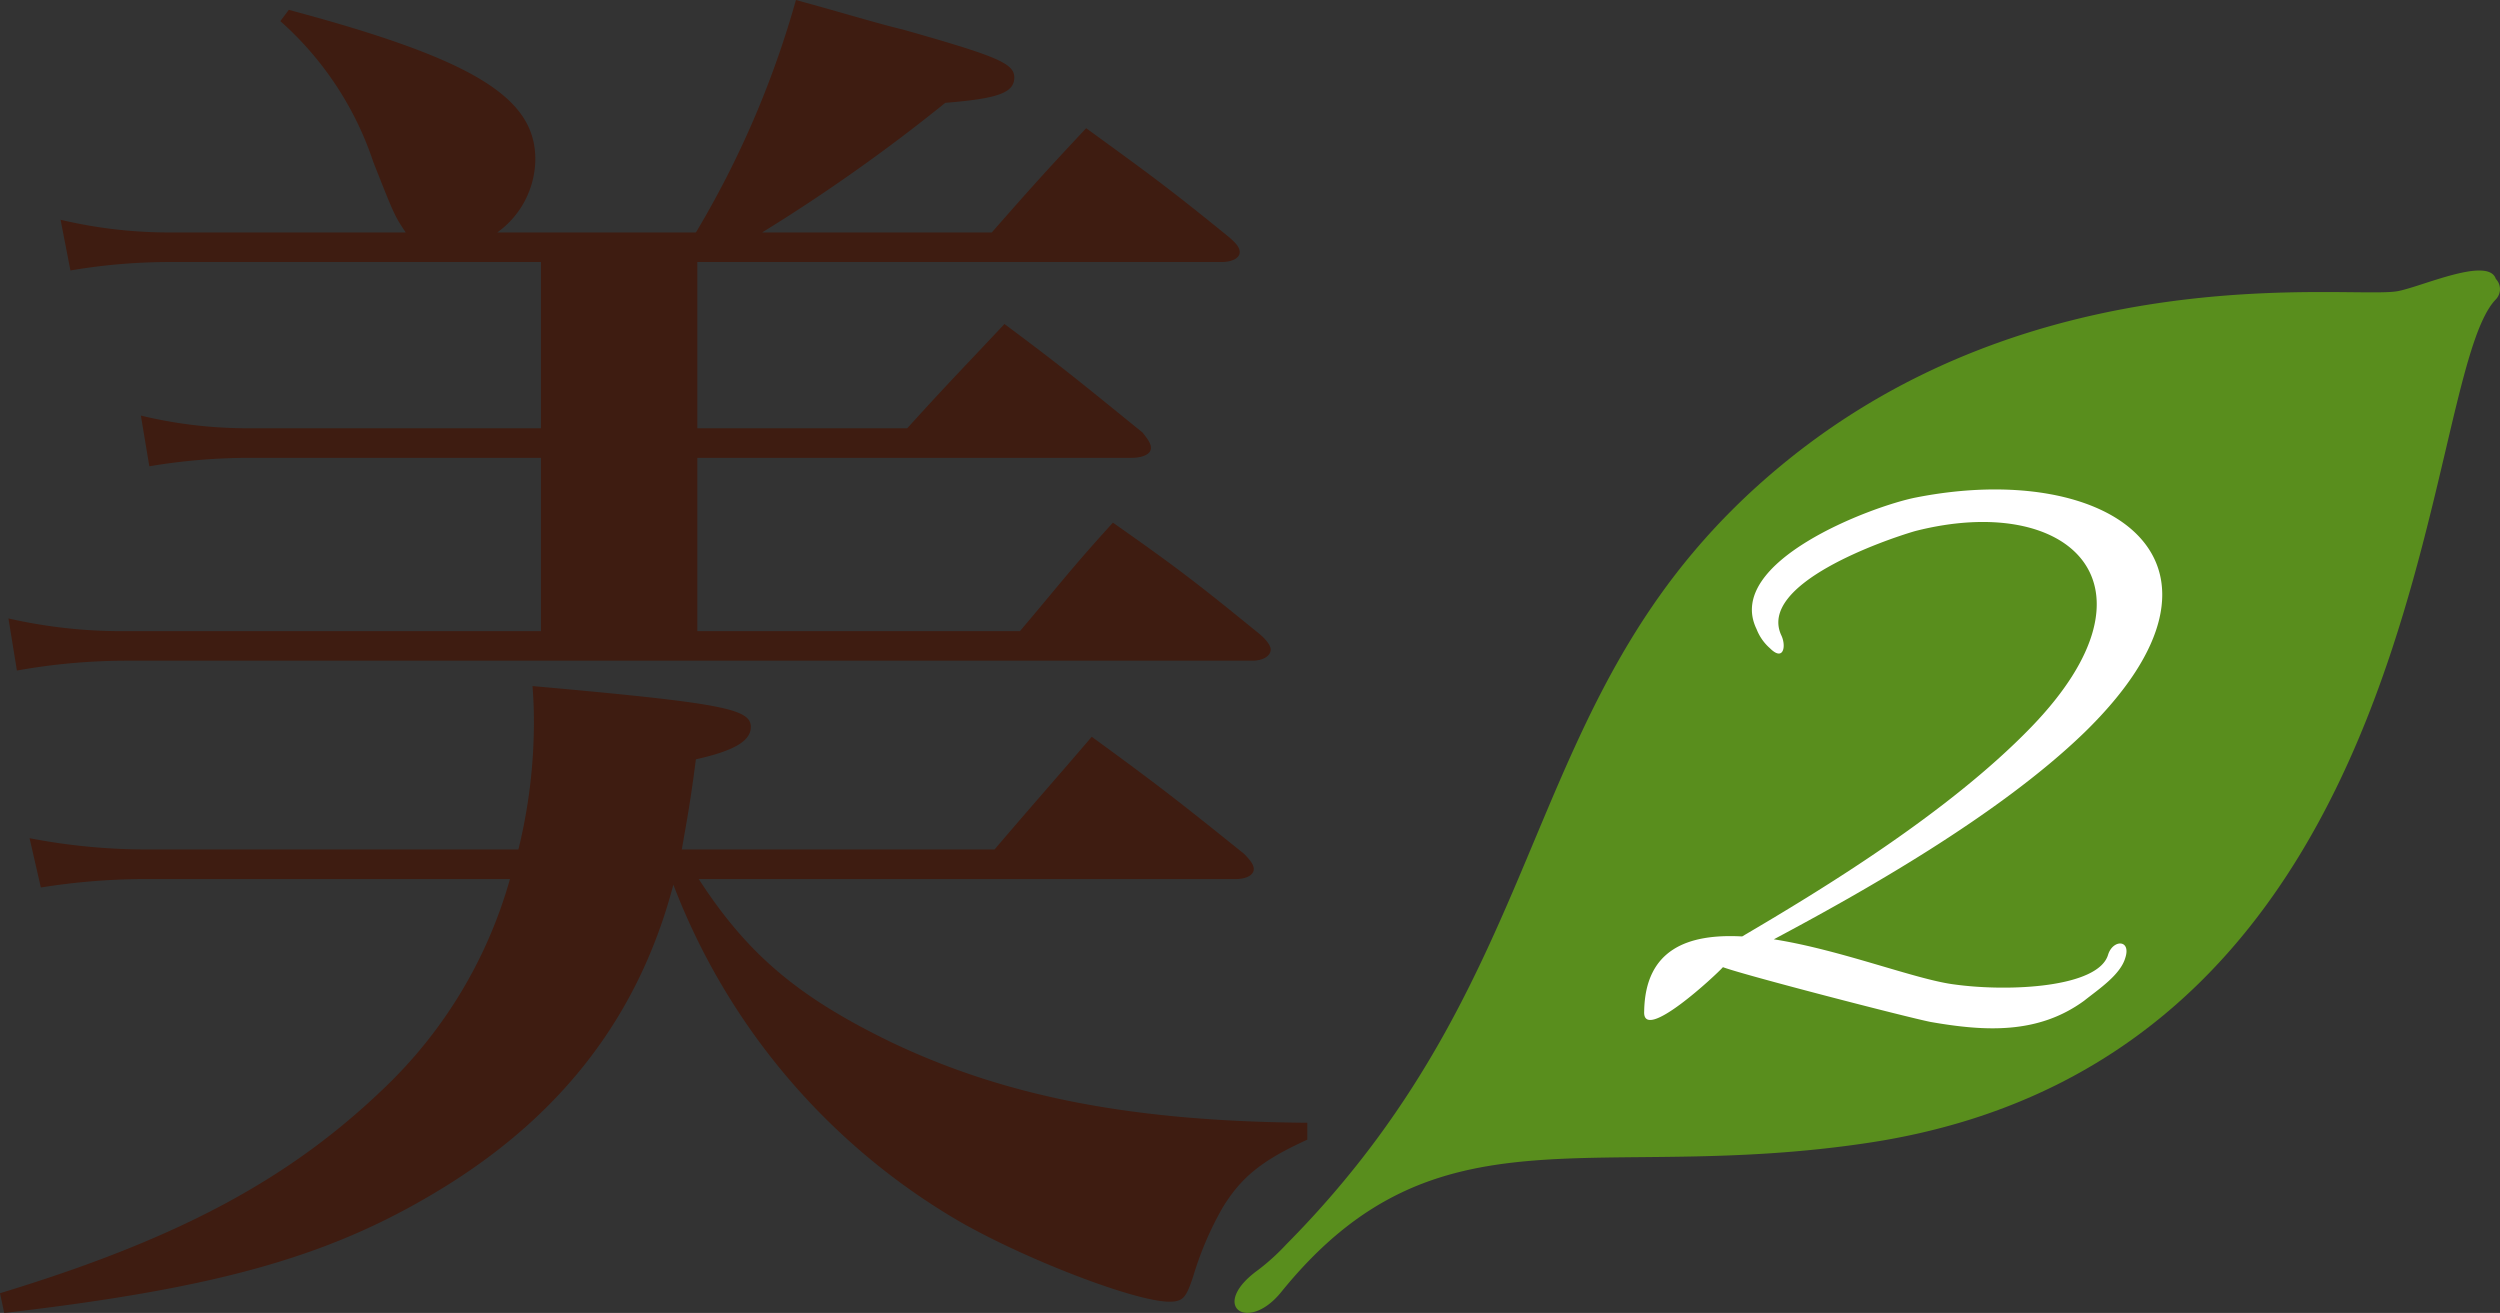
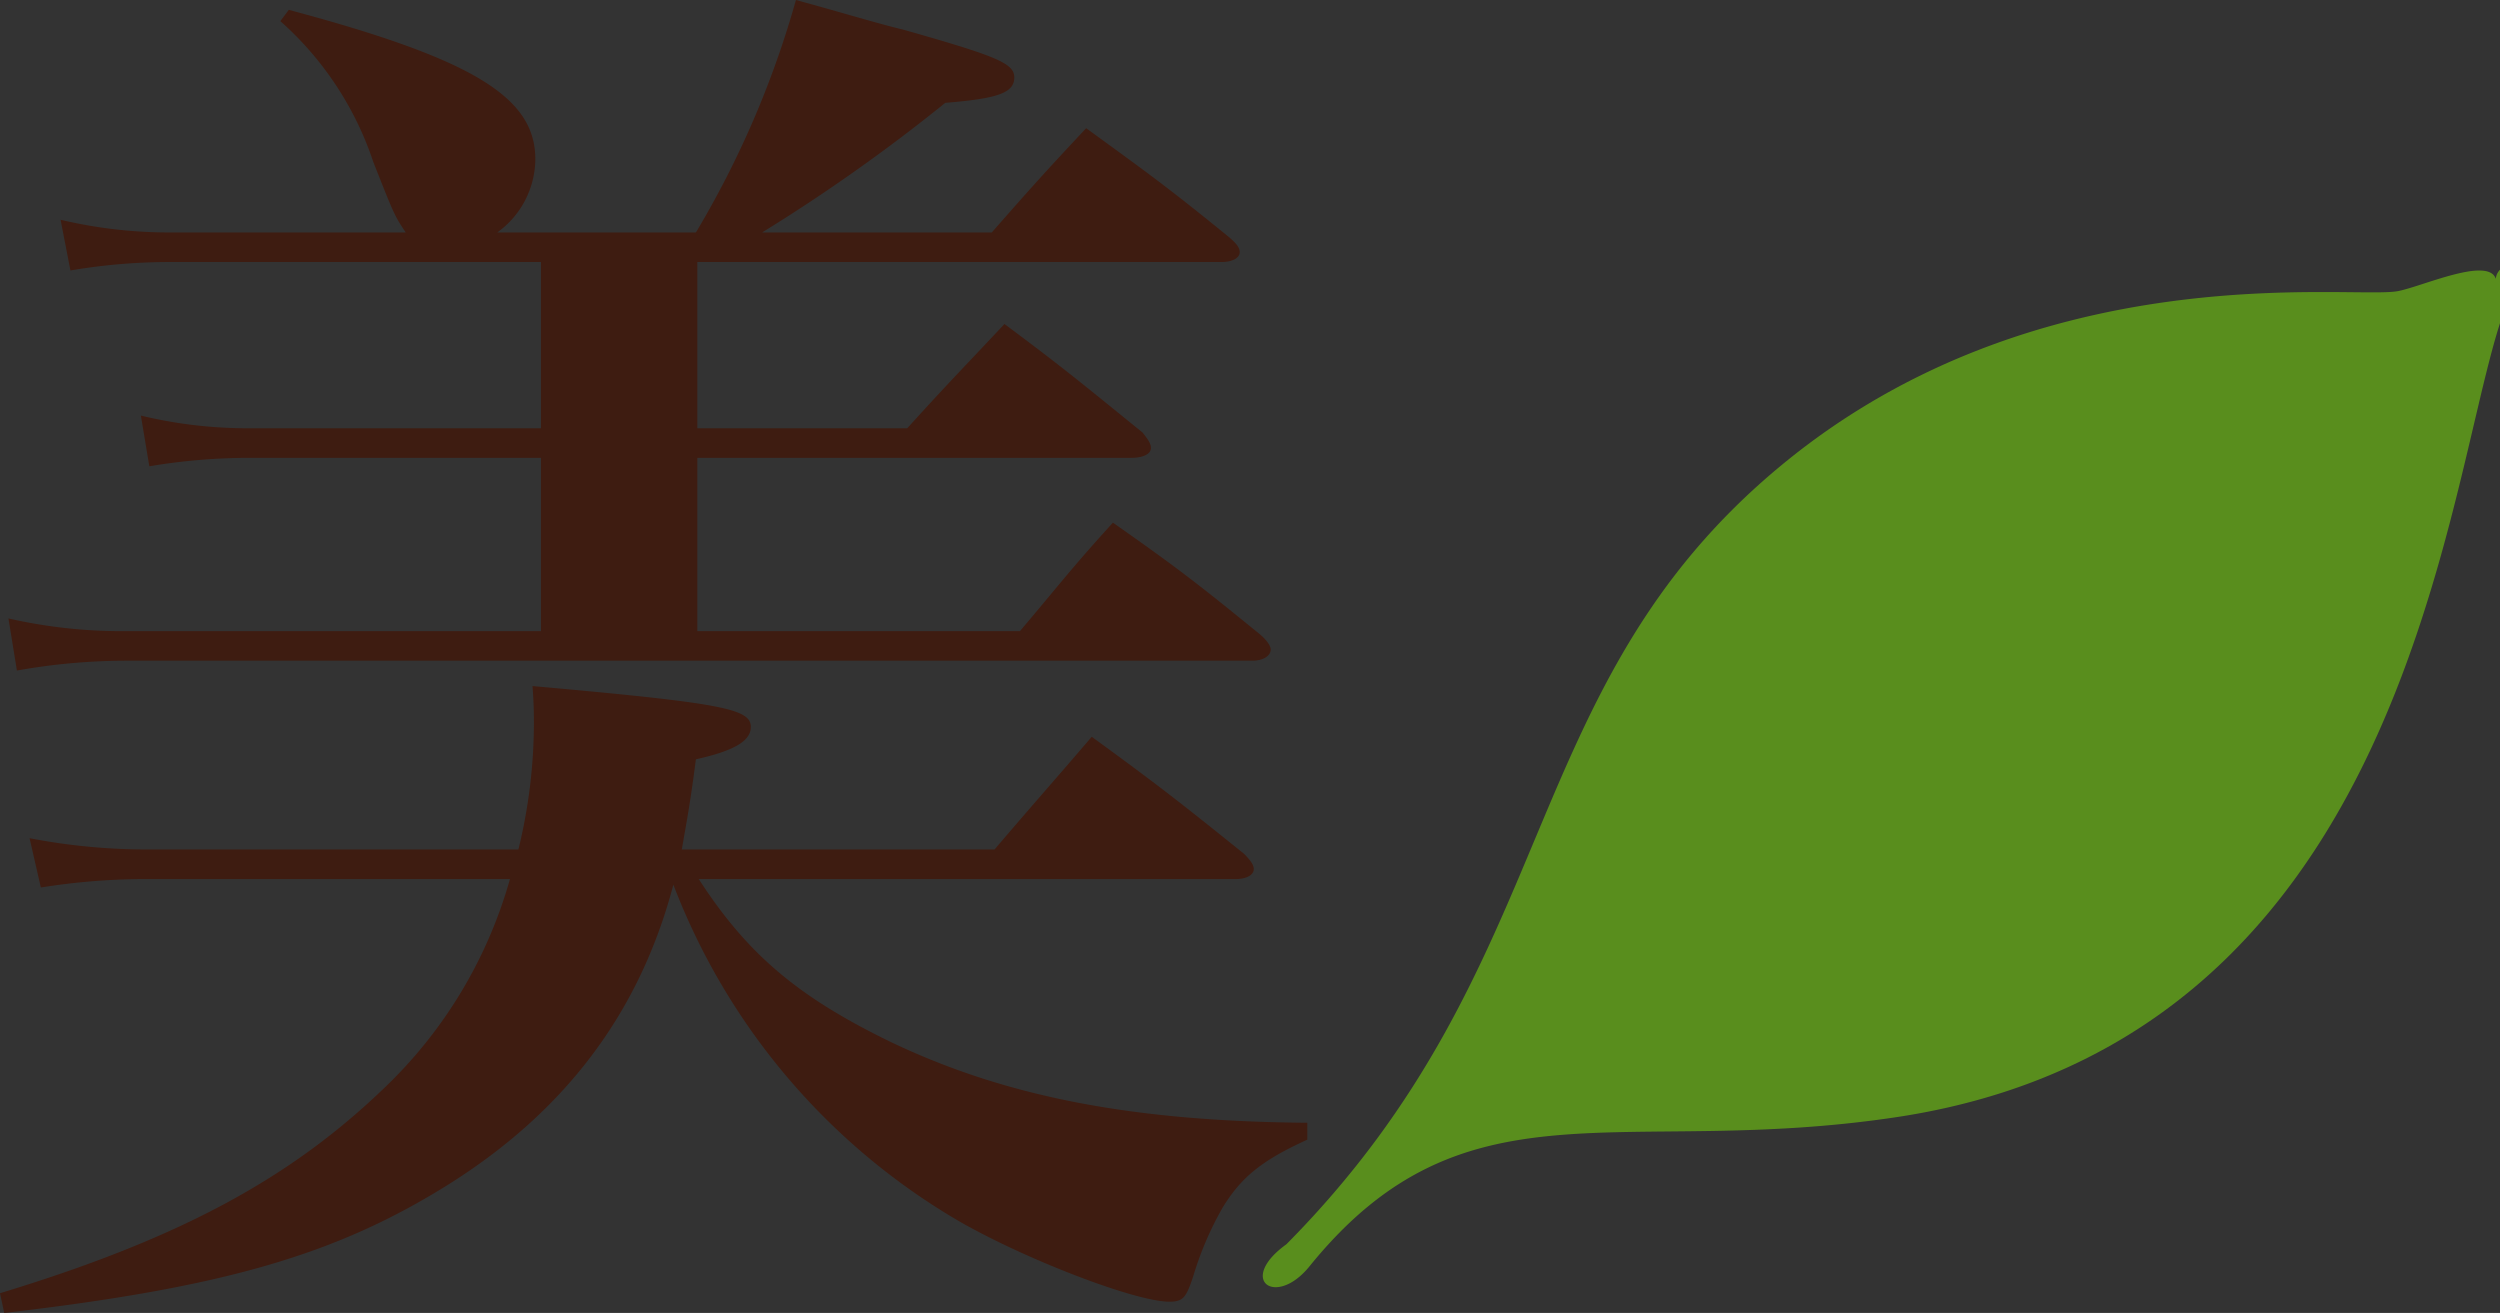
<svg xmlns="http://www.w3.org/2000/svg" width="195.21" height="102.521" viewBox="0 0 195.21 102.521">
  <rect x="0" y="0" width="195.21" height="102.521" fill="#333333" stroke="none" />
  <g id="グループ_86" data-name="グループ 86" transform="translate(-521.601 -2534.504)">
    <g id="グループ_83" data-name="グループ 83">
      <path id="パス_413" data-name="パス 413" d="M576.162,2603.145c3.849,5.939,7.81,9.239,15.07,12.759,8.8,4.18,18.59,6.161,32.45,6.27v1.32c-3.631,1.651-5.171,2.97-6.6,5.281a25.647,25.647,0,0,0-2.31,5.389c-.551,1.651-.771,1.981-1.87,1.981-2.641,0-11.221-3.3-16.391-6.271a51.838,51.838,0,0,1-22.33-26.29c-2.639,10.011-8.47,17.71-17.6,23.431-8.8,5.5-17.6,8.029-34.651,10.01l-.33-1.541c13.75-4.179,22.44-8.8,29.81-15.839a36.042,36.042,0,0,0,10.01-16.5h-27.94a51.759,51.759,0,0,0-8.69.659l-.88-3.85a48.427,48.427,0,0,0,9.57.88h28.6a41.659,41.659,0,0,0,1.21-9.79c0-.55,0-1.649-.111-2.97,14.74,1.321,17.05,1.76,17.05,3.19,0,1.1-1.319,1.87-4.29,2.53-.44,3.41-.66,4.51-1.1,7.04h24.42c3.191-3.74,4.29-4.95,7.591-8.8,5.279,3.85,6.819,5.06,11.88,9.13.55.55.769.88.769,1.21,0,.441-.549.771-1.429.771Zm-.221-50.491a74.705,74.705,0,0,0,7.81-18.15c3.63.99,6.491,1.87,8.361,2.31,7.37,2.09,8.689,2.64,8.689,3.74,0,1.21-1.319,1.65-5.389,1.98a137.541,137.541,0,0,1-14.3,10.12h17.931c3.19-3.63,4.179-4.73,7.37-8.14,4.839,3.52,6.38,4.62,11.11,8.47.659.55.88.88.88,1.21,0,.44-.55.77-1.431.77h-40.92v12.98h16.391c3.189-3.52,4.29-4.62,7.59-8.14,4.729,3.52,6.16,4.73,10.78,8.471.439.549.659.879.659,1.209,0,.44-.55.77-1.54.77h-33.88v13.53h25.191c3.08-3.63,3.96-4.84,7.259-8.469,5.17,3.629,6.71,4.839,11.441,8.689.66.55.88.99.88,1.21,0,.55-.66.88-1.43.88H531.721a48.494,48.494,0,0,0-8.8.77l-.66-4.07a39.748,39.748,0,0,0,9.35.99h32.23v-13.53h-22.66a47.124,47.124,0,0,0-7.92.66l-.66-3.96a35.451,35.451,0,0,0,8.58.99h22.66v-12.98h-28.71a45.986,45.986,0,0,0-8.03.66l-.77-3.96a36.848,36.848,0,0,0,8.91.99h18.04c-.88-1.32-.88-1.32-2.53-5.5a25.415,25.415,0,0,0-7.26-11l.66-.88c14.411,3.85,19.25,6.82,19.25,11.66a7.1,7.1,0,0,1-2.97,5.72Z" fill="#3e1c11" />
    </g>
    <g id="グループ_85" data-name="グループ 85">
-       <path id="パス_414" data-name="パス 414" d="M716.483,2556.279c-.584-1.784-5.8.621-7.671.962-3.664.656-28.12-3.006-48.2,13.665-20.868,17.3-16.811,38.8-38.561,60.752a17.119,17.119,0,0,1-2.206,2.006c-3.888,2.8-.831,5,1.817,1.706,12.173-15.024,24.28-8.353,45.923-11.645,44.424-6.782,42.782-59.457,48.886-65.829A1.152,1.152,0,0,0,716.483,2556.279Z" fill="#598e1d" />
+       <path id="パス_414" data-name="パス 414" d="M716.483,2556.279c-.584-1.784-5.8.621-7.671.962-3.664.656-28.12-3.006-48.2,13.665-20.868,17.3-16.811,38.8-38.561,60.752c-3.888,2.8-.831,5,1.817,1.706,12.173-15.024,24.28-8.353,45.923-11.645,44.424-6.782,42.782-59.457,48.886-65.829A1.152,1.152,0,0,0,716.483,2556.279Z" fill="#598e1d" />
      <g id="グループ_84" data-name="グループ 84">
-         <path id="パス_415" data-name="パス 415" d="M686.21,2609.049c.375-1.2,1.8-1.2,1.35.225-.375,1.35-2.1,2.475-3.225,3.375-3.6,2.625-7.725,2.4-12,1.65-1.875-.375-14.624-3.675-16.2-4.275-.45.525-6.3,6-6.15,3.45.076-4.875,3.45-6.075,7.65-5.849,6-3.526,16.05-9.6,22.574-16.35,10.8-11.175,2.925-18.374-9.075-15.3-2.324.676-12.374,4.125-10.424,8.175.375.825.149,2.025-.9.976a3.825,3.825,0,0,1-1.05-1.5c-2.55-5.25,9-9.6,12.449-10.276,15.225-3,26.85,5.026,13.125,18.375-6.75,6.525-17.475,12.525-24.225,16.124,5.25.825,11.1,3.15,14.1,3.525C678.56,2611.974,685.46,2611.6,686.21,2609.049Z" fill="#fff" />
-       </g>
+         </g>
    </g>
  </g>
</svg>